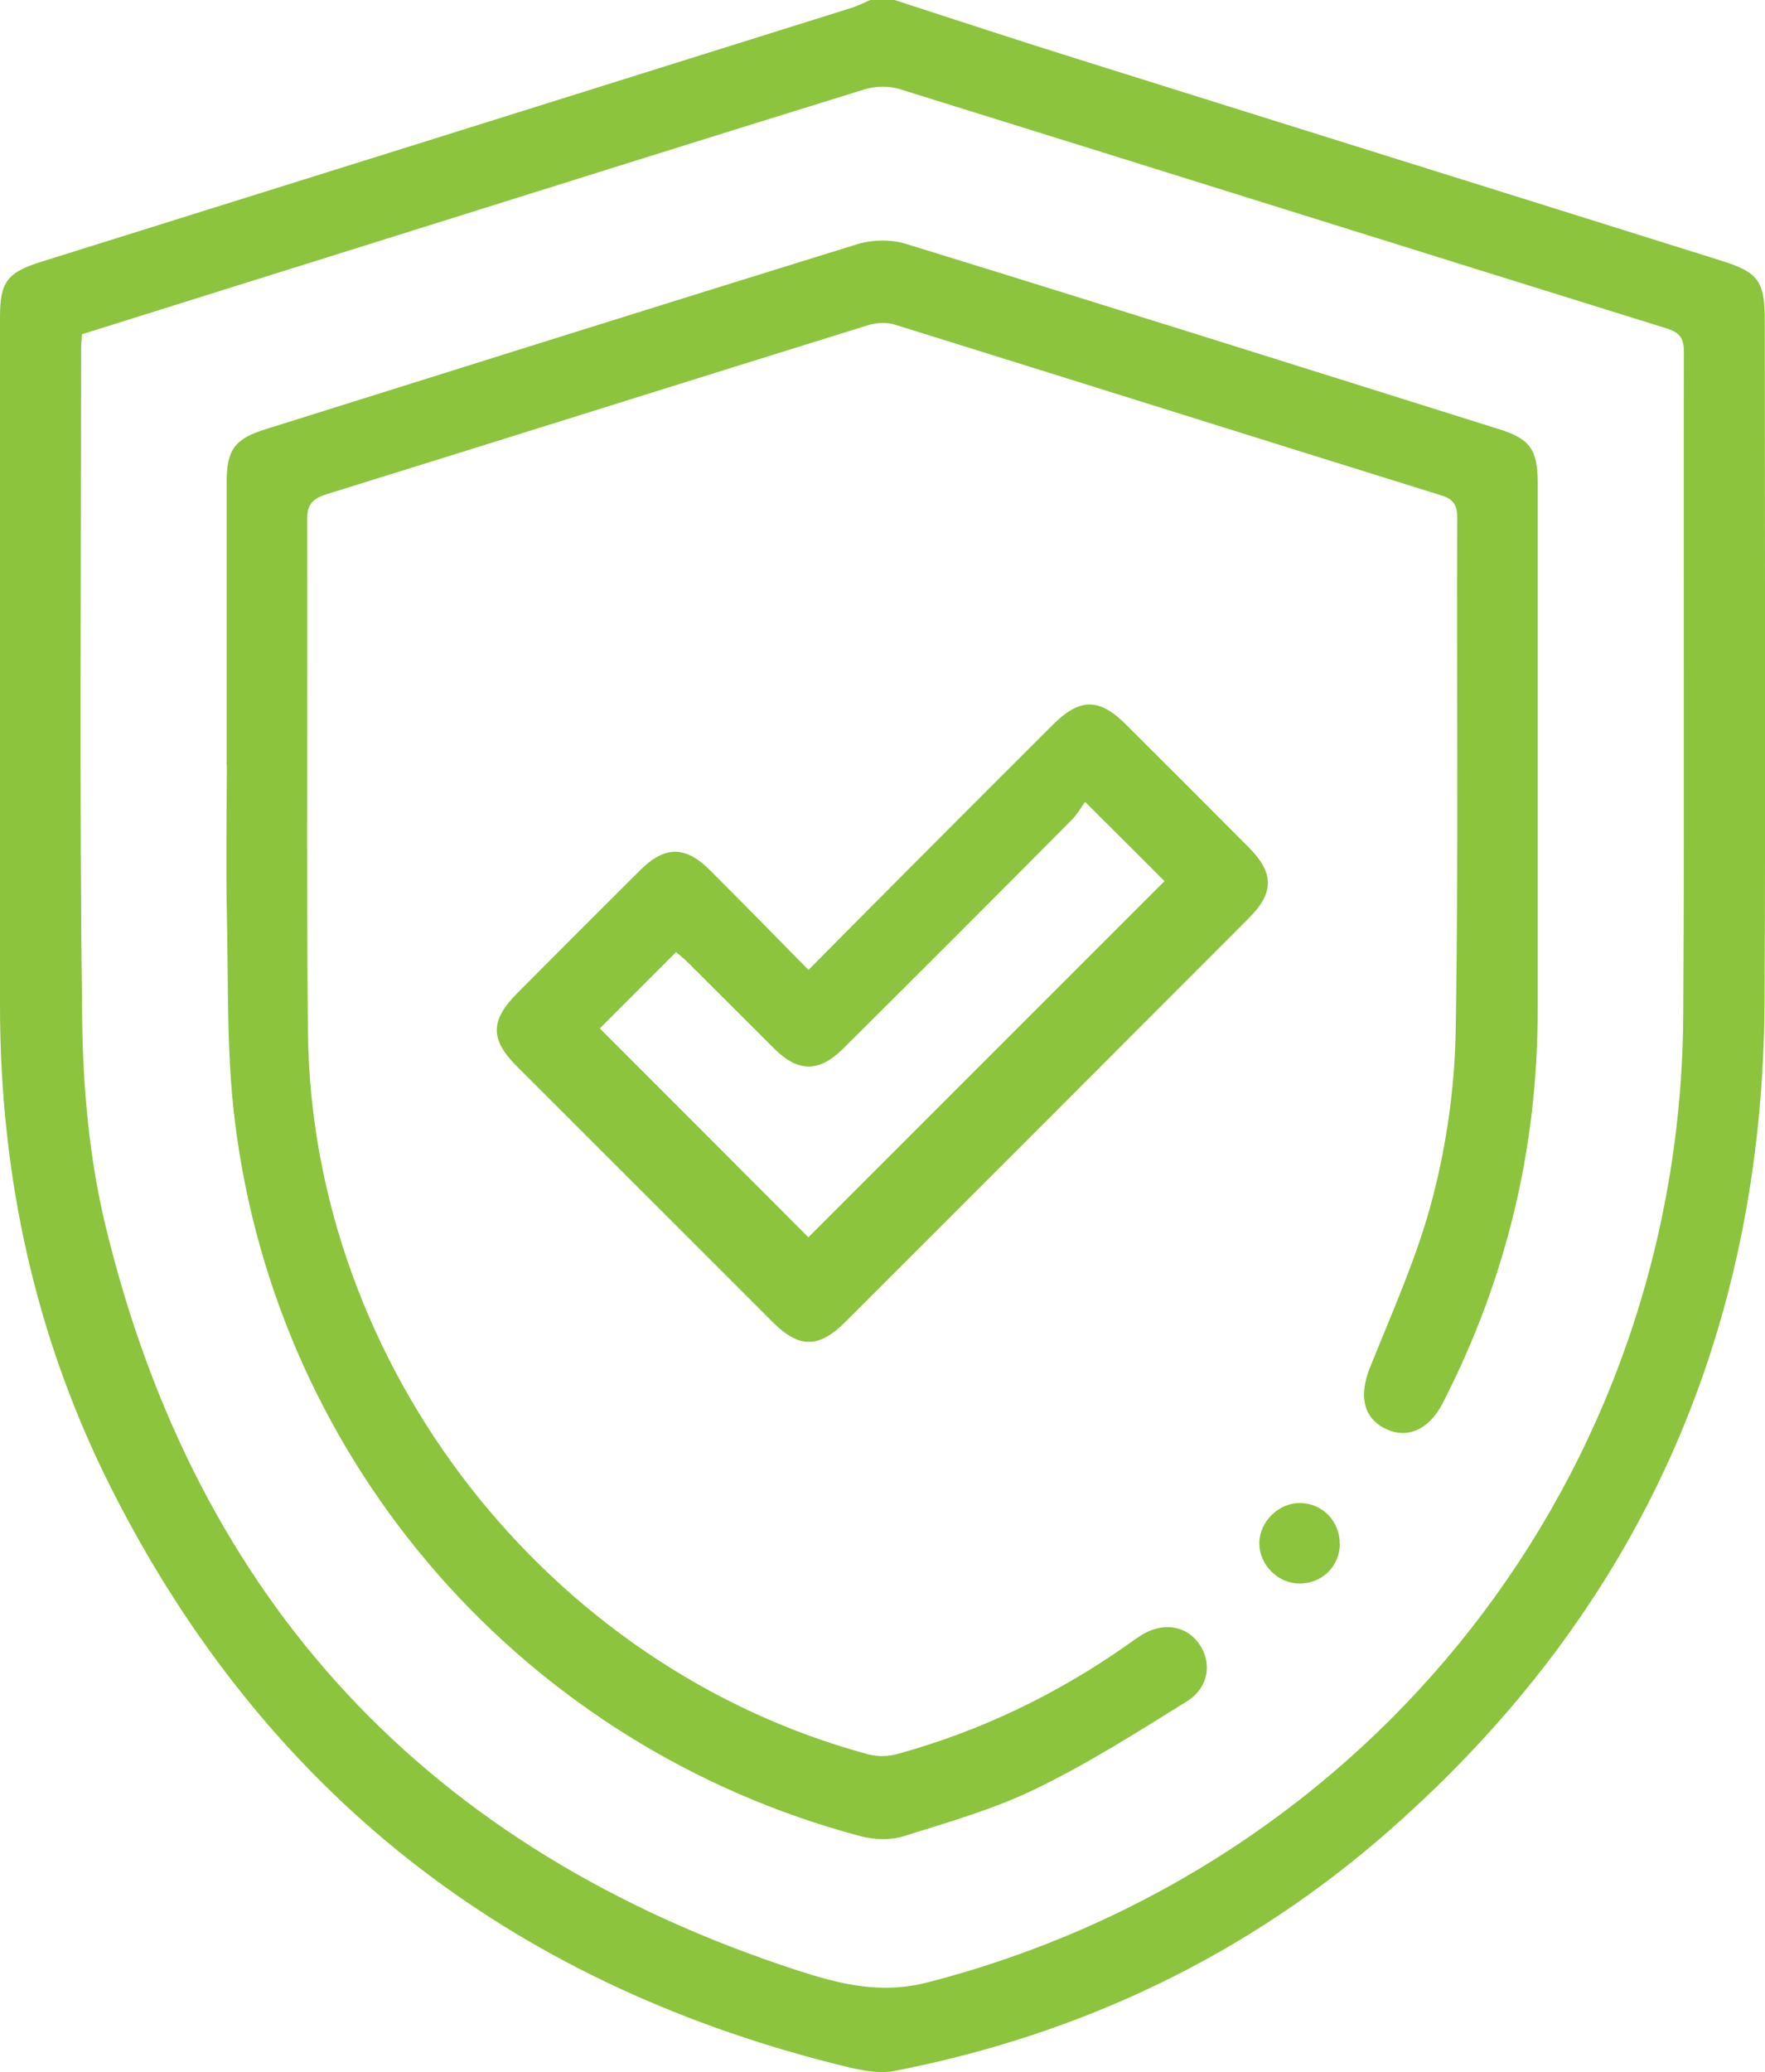
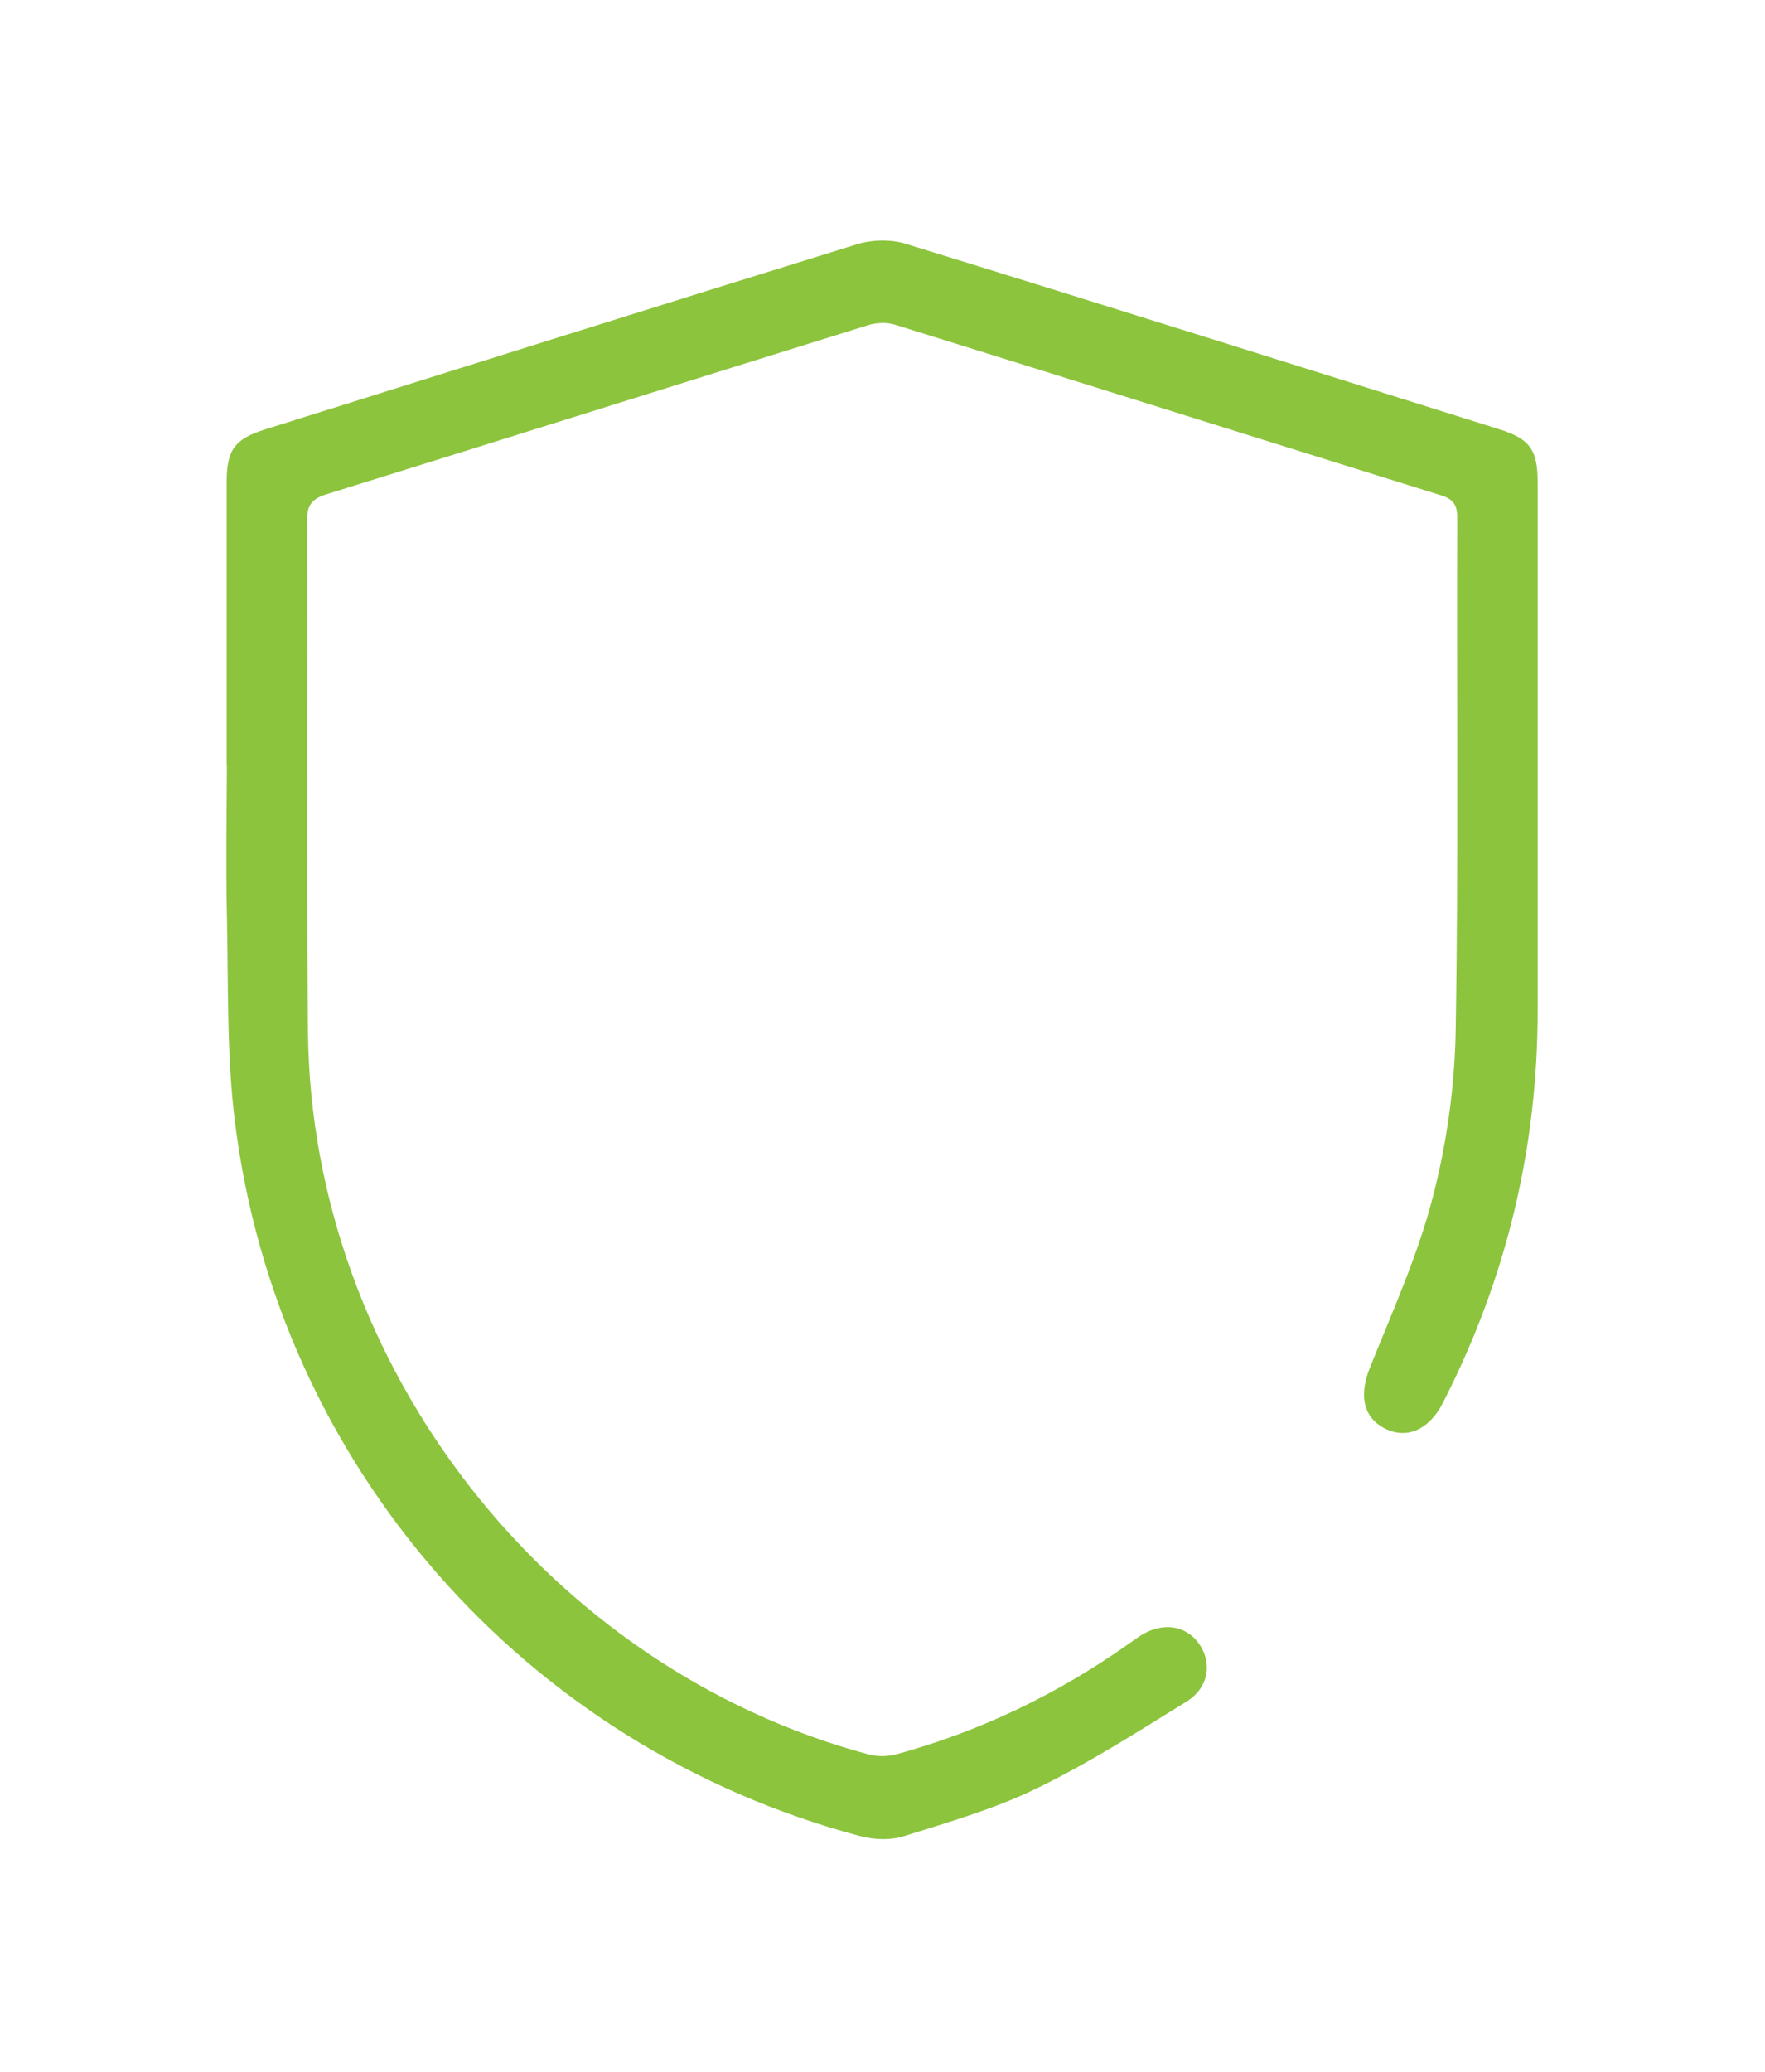
<svg xmlns="http://www.w3.org/2000/svg" id="Layer_2" data-name="Layer 2" viewBox="0 0 79.89 93.74">
  <defs>
    <style>
      .cls-1 {
        fill: #8cc43d;
      }
    </style>
  </defs>
  <g id="DESIGNED_BY_FREEPIK" data-name="DESIGNED BY FREEPIK">
    <g>
-       <path class="cls-1" d="m40.49,0c2.83.92,5.66,1.85,8.51,2.74,9.62,3.02,19.25,6.02,28.87,9.04,1.74.54,2.01.93,2.01,2.76,0,10.26.04,20.51-.01,30.77-.08,14.99-5.68,27.55-16.95,37.46-6.45,5.68-14,9.27-22.44,10.91-.84.16-1.81-.1-2.69-.32-14.77-3.73-25.76-12.28-32.68-25.89C1.6,60.58,0,53.22,0,45.49c0-10.38,0-20.76,0-31.14,0-1.59.32-2.02,1.84-2.5C14.08,8.02,26.32,4.19,38.56.35,38.84.26,39.11.12,39.39,0c.37,0,.73,0,1.1,0ZM3.71,15.1c-.02.28-.04.52-.04.76,0,10.11-.08,20.21.05,30.32.04,3.09.33,6.25,1.05,9.25,4.12,17.05,14.66,28.27,31.32,33.7,1.88.61,3.75,1.09,5.87.55,20.15-5.18,34.11-22.93,34.23-43.78.06-9.98,0-19.97.03-29.95,0-.62-.16-.9-.77-1.09-11.58-3.6-23.15-7.23-34.73-10.83-.48-.15-1.09-.14-1.58.01-7.54,2.33-15.07,4.7-22.6,7.06-4.27,1.34-8.54,2.67-12.83,4.02Z" />
      <path class="cls-1" d="m10.26,34.62c0-4.27,0-8.55,0-12.82,0-1.46.37-1.95,1.75-2.38,8.93-2.8,17.85-5.61,26.78-8.37.68-.21,1.53-.23,2.21-.02,8.97,2.76,17.92,5.58,26.87,8.39,1.38.43,1.73.93,1.73,2.4,0,7.97,0,15.93,0,23.9,0,6.18-1.4,12.03-4.19,17.54-.04.08-.08.16-.12.24-.63,1.19-1.61,1.61-2.6,1.12-1-.5-1.18-1.52-.68-2.76,1.02-2.54,2.16-5.06,2.84-7.69.64-2.46,1-5.05,1.04-7.58.13-7.72.04-15.45.07-23.17,0-.6-.19-.85-.75-1.02-8.23-2.56-16.46-5.15-24.69-7.71-.37-.12-.85-.1-1.23.02-8.18,2.54-16.34,5.11-24.52,7.65-.66.21-.88.49-.87,1.2.03,7.72-.04,15.45.04,23.17.17,15.04,10.85,28.73,25.37,32.63.41.11.91.1,1.32-.02,3.77-1.04,7.24-2.71,10.43-4.96.17-.12.35-.25.53-.37,1-.65,2.07-.51,2.68.34.61.86.45,1.99-.56,2.62-2.23,1.38-4.44,2.79-6.79,3.93-1.9.93-3.98,1.52-6.01,2.16-.6.19-1.34.16-1.96,0-15.18-4.03-26.4-16.79-28.32-32.35-.38-3.07-.29-6.21-.36-9.32-.05-2.26-.01-4.52,0-6.78Z" />
-       <path class="cls-1" d="m36.6,43.87c1.55-1.56,3.01-3.04,4.47-4.5,2.2-2.2,4.4-4.41,6.6-6.6,1.21-1.2,2.08-1.2,3.28-.01,1.86,1.85,3.72,3.71,5.57,5.57,1.16,1.16,1.16,2.06-.01,3.22-6.08,6.09-12.16,12.17-18.25,18.25-1.2,1.2-2.09,1.2-3.29,0-3.86-3.86-7.73-7.72-11.59-11.58-1.2-1.2-1.19-2.06.02-3.28,1.85-1.86,3.71-3.72,5.57-5.57,1.11-1.11,2.05-1.12,3.15-.02,1.47,1.46,2.92,2.95,4.48,4.53Zm12.52-7.6c-.21.28-.37.58-.61.82-3.44,3.46-6.89,6.91-10.35,10.35-1.08,1.07-2.02,1.07-3.09.02-1.32-1.31-2.63-2.63-3.95-3.94-.18-.18-.39-.34-.52-.45-1.23,1.23-2.39,2.39-3.45,3.45,3.16,3.16,6.36,6.36,9.44,9.45,5.34-5.33,10.74-10.74,16.12-16.11-1.09-1.09-2.25-2.25-3.6-3.59Z" />
-       <path class="cls-1" d="m60.65,69.85c-.02,1.01-.82,1.79-1.83,1.78-.98,0-1.81-.84-1.82-1.81,0-1,.9-1.87,1.9-1.83,1,.04,1.76.86,1.74,1.87Z" />
    </g>
  </g>
</svg>